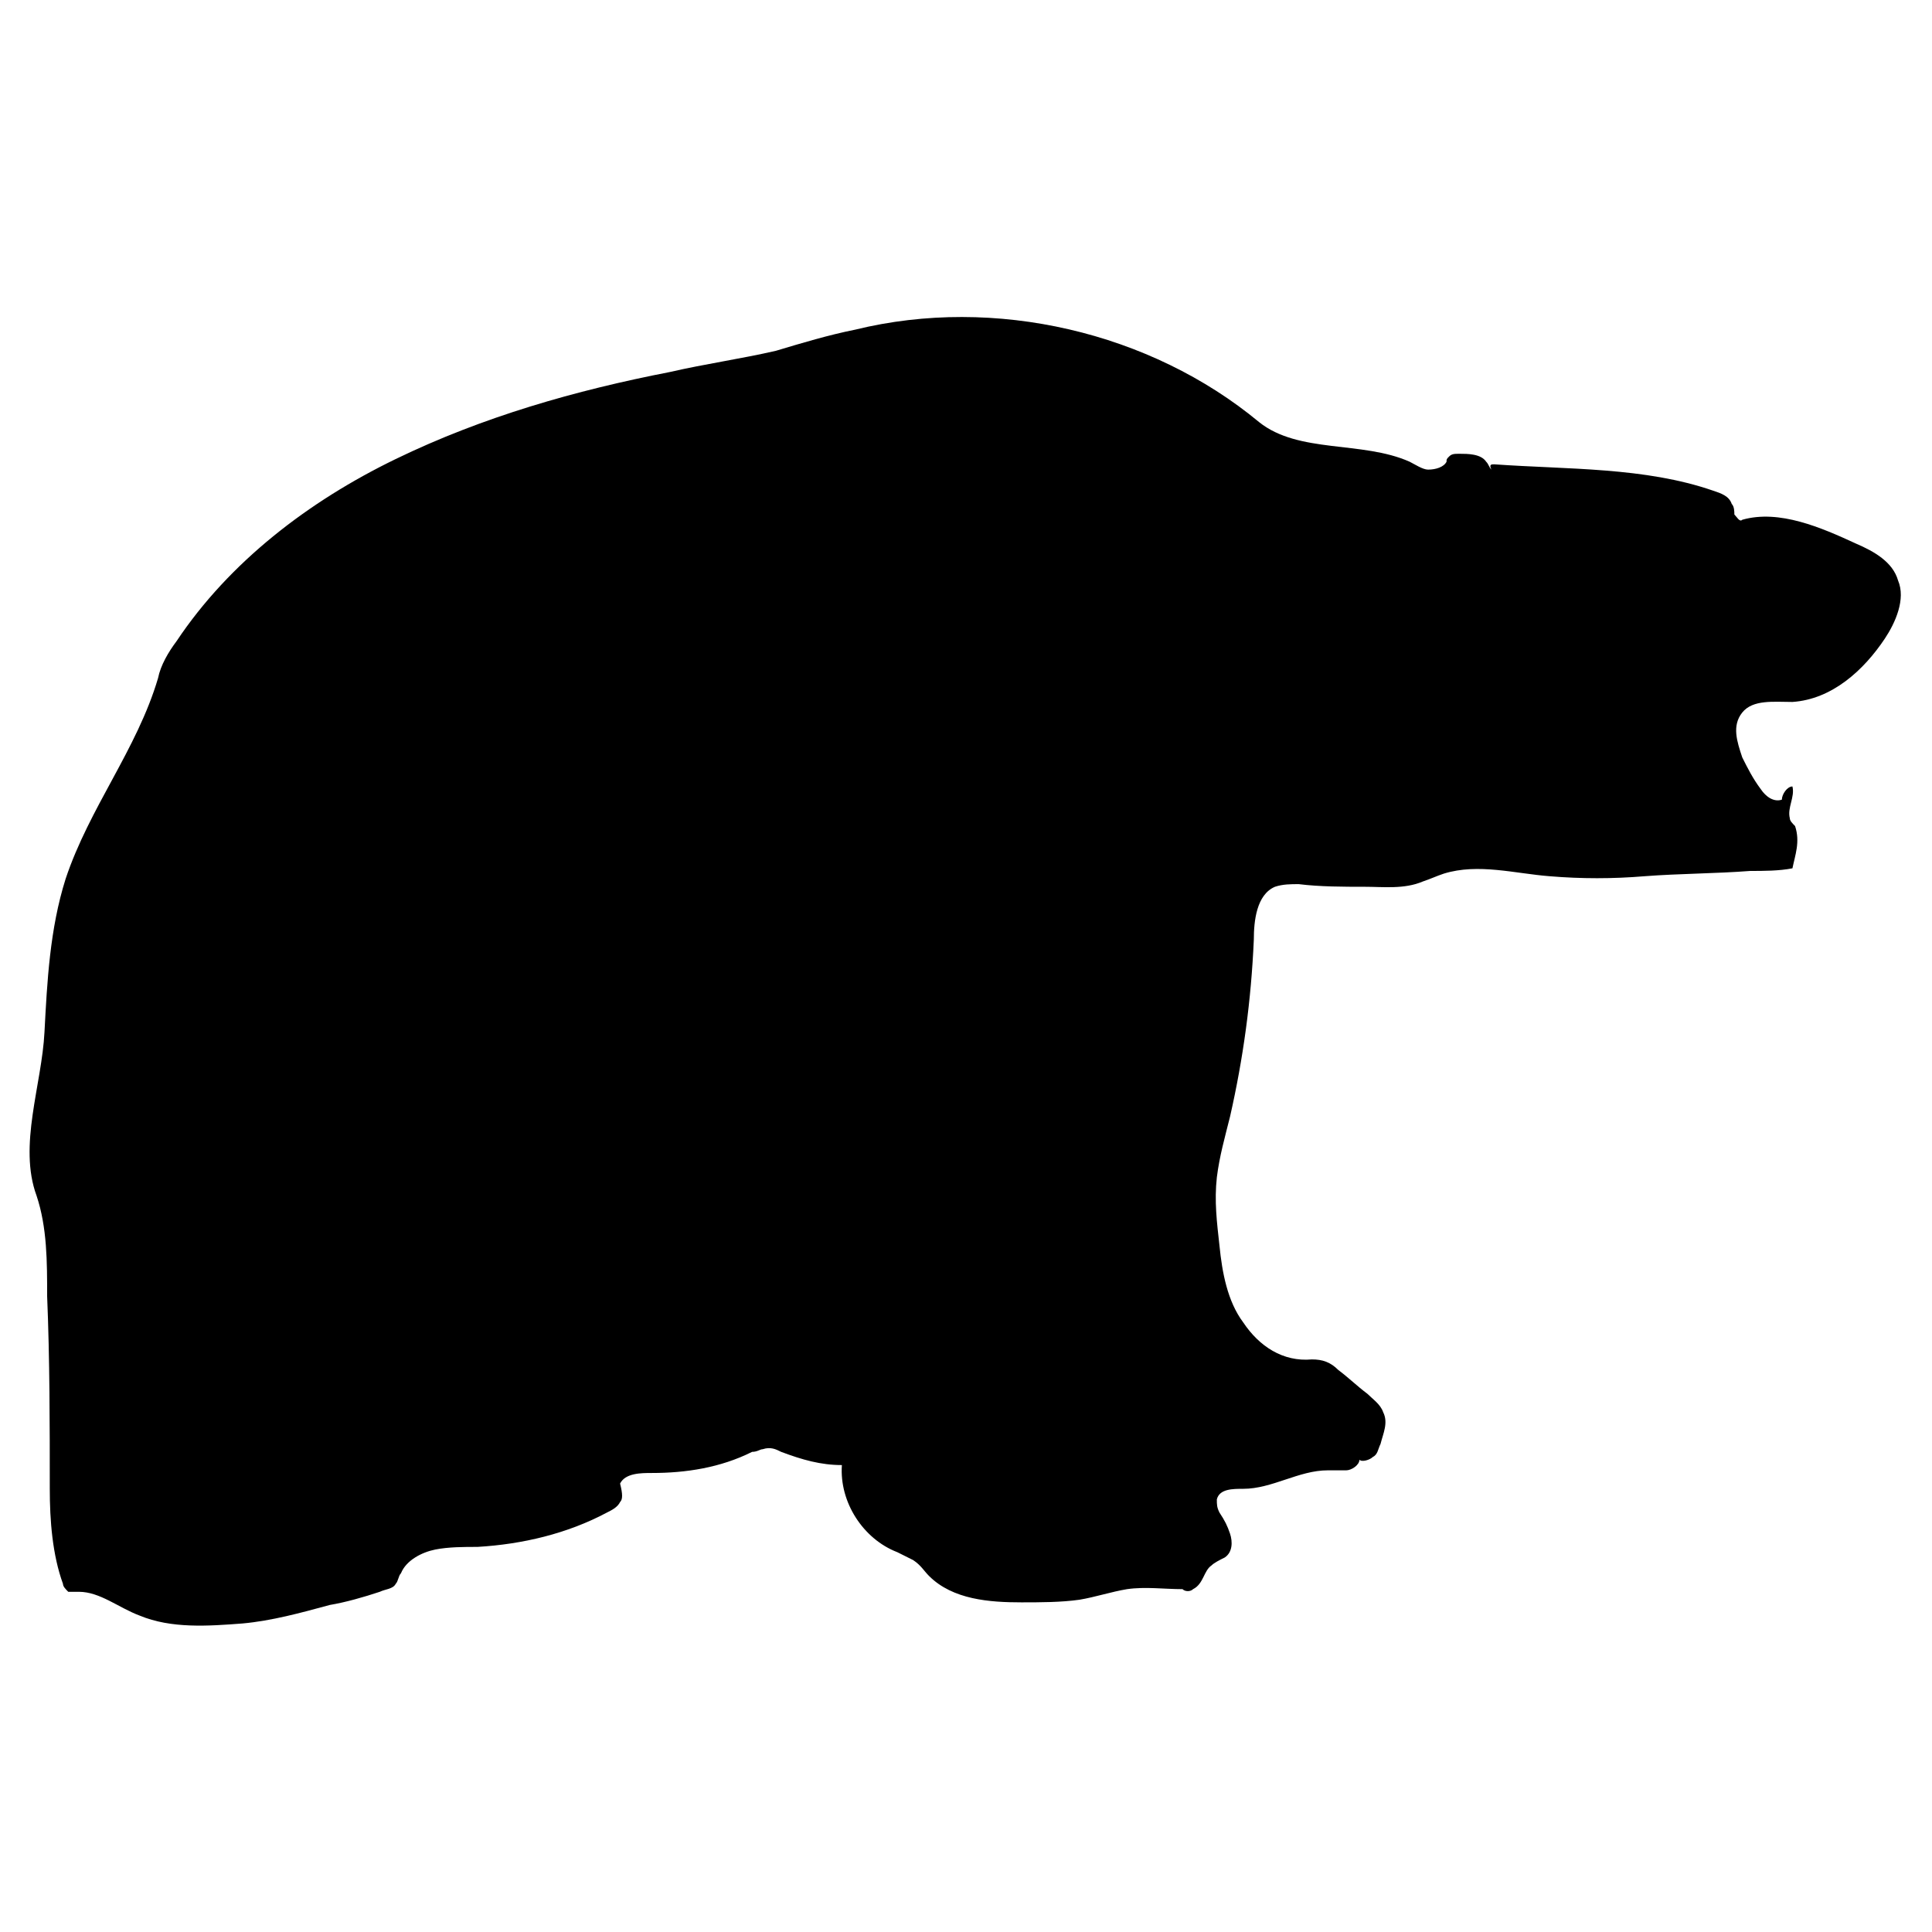
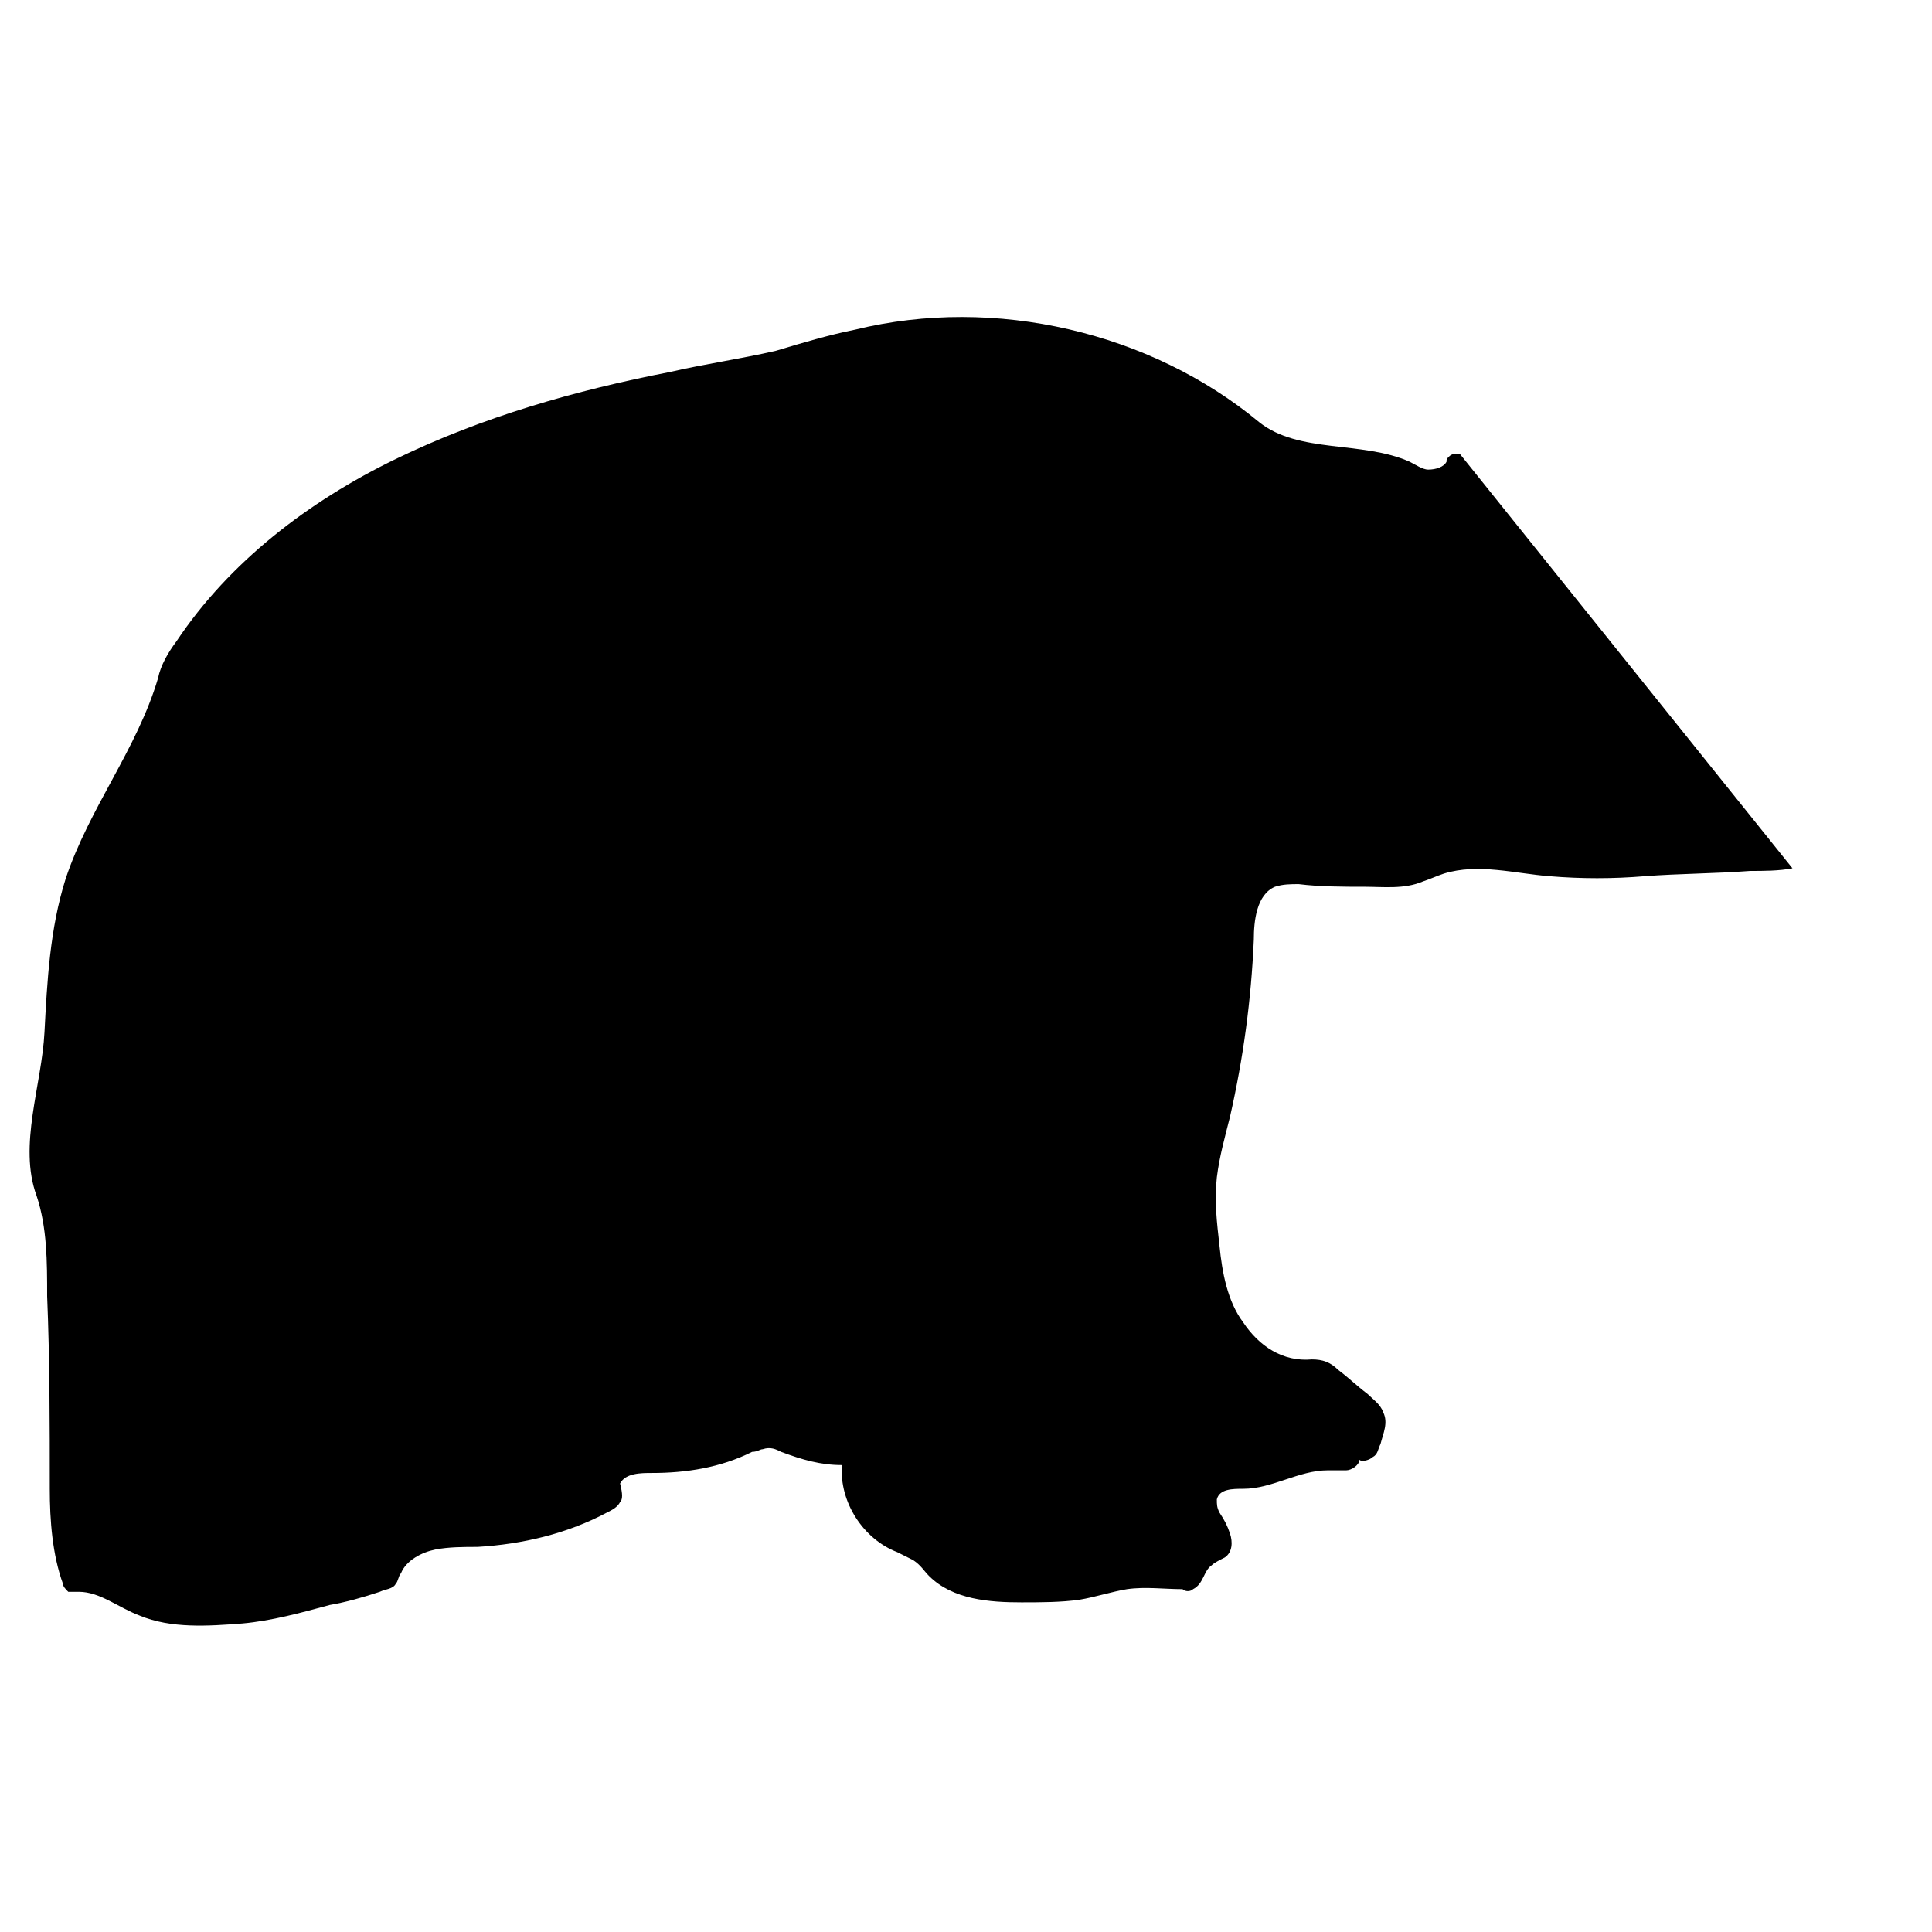
<svg xmlns="http://www.w3.org/2000/svg" fill="#000000" width="800px" height="800px" version="1.1" viewBox="144 144 512 512">
-   <path d="m619.02 374.11c-3.5 0.699-7.695 0.699-11.195 0.699-9.098 0.699-18.895 0.699-27.988 1.398-8.398 0.699-16.793 0.699-25.191 0-9.098-0.699-18.895-3.5-27.988-0.699-2.098 0.699-3.5 1.398-5.598 2.098-4.898 2.098-10.496 1.398-15.395 1.398-5.598 0-11.895 0-17.492-0.699-2.098 0-4.199 0-6.297 0.699-4.898 2.098-5.598 9.098-5.598 13.996-0.699 16.094-2.801 31.488-6.297 46.883-1.398 5.598-2.801 10.496-3.5 16.094-0.699 6.297 0 11.895 0.699 18.191 0.699 6.996 2.098 14.695 6.297 20.293 4.199 6.297 10.496 10.496 18.191 9.797 2.801 0 4.898 0.699 6.996 2.801 2.801 2.098 4.898 4.199 7.695 6.297 1.398 1.398 3.5 2.801 4.199 4.898 1.398 2.801 0 5.598-0.699 8.398-0.699 1.398-0.699 2.801-2.098 3.5-0.699 0.699-2.801 1.398-3.5 0.699 0 1.398-2.098 2.801-3.5 2.801h-4.898c-7.695 0-14.695 4.898-22.391 4.898-2.801 0-6.297 0-6.996 2.801 0 1.398 0 2.098 0.699 3.5 1.398 2.098 2.098 3.5 2.801 5.598 0.699 2.098 0.699 4.898-1.398 6.297-1.398 0.699-2.801 1.398-3.5 2.098-2.098 1.398-2.098 4.898-4.898 6.297-0.699 0.699-2.098 0.699-2.801 0-4.898 0-9.797-0.699-14.695 0-4.199 0.699-8.398 2.098-12.594 2.801-4.898 0.699-10.496 0.699-15.395 0.699-8.398 0-18.191-0.699-24.492-6.996-1.398-1.398-2.098-2.801-4.199-4.199-1.398-0.699-2.801-1.398-4.199-2.098-9.098-3.5-15.395-13.297-14.695-23.09-5.598 0-10.496-1.398-16.094-3.5-1.398-0.699-2.801-1.398-4.898-0.699-0.699 0-1.398 0.699-2.801 0.699-8.398 4.199-17.492 5.598-26.59 5.598-2.801 0-6.996 0-8.398 2.801 0.707 2.789 0.707 4.188 0.008 4.887-0.699 1.398-2.098 2.098-3.5 2.801-10.496 5.598-22.391 8.398-34.285 9.098-3.5 0-7.695 0-11.195 0.699s-7.695 2.801-9.098 6.297c-0.699 0.699-0.699 2.098-1.398 2.801-0.699 1.398-2.801 1.398-4.199 2.098-4.199 1.398-9.098 2.801-13.297 3.5-7.695 2.098-15.395 4.199-23.09 4.898-9.098 0.699-18.895 1.398-27.289-2.098-5.598-2.098-10.496-6.297-16.094-6.297h-2.801c-0.699-0.699-1.398-1.398-1.398-2.098-2.801-7.695-3.5-16.793-3.5-25.191 0-16.793 0-34.285-0.699-51.082 0-9.098 0-18.191-2.801-26.59-4.898-13.297 1.398-29.391 2.098-43.383 0.699-13.297 1.398-27.289 5.598-40.586 6.297-18.895 18.895-34.285 24.492-53.18 0.699-3.5 2.801-6.996 4.898-9.797 13.996-20.992 34.988-37.086 58.078-48.281 23.09-11.195 47.582-18.191 72.773-23.09 9.098-2.098 18.895-3.5 27.988-5.598 6.996-2.098 13.996-4.199 20.992-5.598 37.086-9.098 78.371 0.699 107.06 24.492 10.496 8.398 27.289 4.898 39.887 10.496 1.398 0.699 3.5 2.098 4.898 2.098 2.098 0 4.199-0.699 4.898-2.098 0-0.699 0-0.699 0.699-1.398s1.398-0.699 2.801-0.699c2.098 0 5.598 0 6.996 2.098 0.699 0.699 0.699 1.398 1.398 2.098-0.695-1.406 0.004-1.406 0.703-1.406 19.594 1.398 39.887 0.699 58.078 6.996 2.098 0.699 4.199 1.398 4.898 3.5 0.699 0.699 0.699 2.098 0.699 2.801 0.699 0.699 1.398 2.098 2.098 1.398 9.797-2.801 20.992 2.098 30.09 6.297 4.898 2.098 9.797 4.898 11.195 9.797 2.098 4.898-0.699 11.195-3.5 15.395-5.598 8.398-13.996 16.094-24.492 16.793-4.898 0-10.496-0.699-13.297 2.801-2.801 3.5-1.398 7.695 0 11.895 1.398 2.801 2.801 5.598 4.898 8.398 1.398 2.098 3.5 3.5 5.598 2.801 0-1.398 1.398-3.5 2.801-3.5 0.699 2.801-1.398 5.598-0.699 8.398 0 0.699 0.699 1.398 1.398 2.098 1.402 4.195 0.004 7.695-0.695 11.195z" />
+   <path d="m619.02 374.11c-3.5 0.699-7.695 0.699-11.195 0.699-9.098 0.699-18.895 0.699-27.988 1.398-8.398 0.699-16.793 0.699-25.191 0-9.098-0.699-18.895-3.5-27.988-0.699-2.098 0.699-3.5 1.398-5.598 2.098-4.898 2.098-10.496 1.398-15.395 1.398-5.598 0-11.895 0-17.492-0.699-2.098 0-4.199 0-6.297 0.699-4.898 2.098-5.598 9.098-5.598 13.996-0.699 16.094-2.801 31.488-6.297 46.883-1.398 5.598-2.801 10.496-3.5 16.094-0.699 6.297 0 11.895 0.699 18.191 0.699 6.996 2.098 14.695 6.297 20.293 4.199 6.297 10.496 10.496 18.191 9.797 2.801 0 4.898 0.699 6.996 2.801 2.801 2.098 4.898 4.199 7.695 6.297 1.398 1.398 3.5 2.801 4.199 4.898 1.398 2.801 0 5.598-0.699 8.398-0.699 1.398-0.699 2.801-2.098 3.5-0.699 0.699-2.801 1.398-3.5 0.699 0 1.398-2.098 2.801-3.5 2.801h-4.898c-7.695 0-14.695 4.898-22.391 4.898-2.801 0-6.297 0-6.996 2.801 0 1.398 0 2.098 0.699 3.5 1.398 2.098 2.098 3.5 2.801 5.598 0.699 2.098 0.699 4.898-1.398 6.297-1.398 0.699-2.801 1.398-3.5 2.098-2.098 1.398-2.098 4.898-4.898 6.297-0.699 0.699-2.098 0.699-2.801 0-4.898 0-9.797-0.699-14.695 0-4.199 0.699-8.398 2.098-12.594 2.801-4.898 0.699-10.496 0.699-15.395 0.699-8.398 0-18.191-0.699-24.492-6.996-1.398-1.398-2.098-2.801-4.199-4.199-1.398-0.699-2.801-1.398-4.199-2.098-9.098-3.5-15.395-13.297-14.695-23.09-5.598 0-10.496-1.398-16.094-3.5-1.398-0.699-2.801-1.398-4.898-0.699-0.699 0-1.398 0.699-2.801 0.699-8.398 4.199-17.492 5.598-26.59 5.598-2.801 0-6.996 0-8.398 2.801 0.707 2.789 0.707 4.188 0.008 4.887-0.699 1.398-2.098 2.098-3.5 2.801-10.496 5.598-22.391 8.398-34.285 9.098-3.5 0-7.695 0-11.195 0.699s-7.695 2.801-9.098 6.297c-0.699 0.699-0.699 2.098-1.398 2.801-0.699 1.398-2.801 1.398-4.199 2.098-4.199 1.398-9.098 2.801-13.297 3.5-7.695 2.098-15.395 4.199-23.09 4.898-9.098 0.699-18.895 1.398-27.289-2.098-5.598-2.098-10.496-6.297-16.094-6.297h-2.801c-0.699-0.699-1.398-1.398-1.398-2.098-2.801-7.695-3.5-16.793-3.5-25.191 0-16.793 0-34.285-0.699-51.082 0-9.098 0-18.191-2.801-26.59-4.898-13.297 1.398-29.391 2.098-43.383 0.699-13.297 1.398-27.289 5.598-40.586 6.297-18.895 18.895-34.285 24.492-53.18 0.699-3.5 2.801-6.996 4.898-9.797 13.996-20.992 34.988-37.086 58.078-48.281 23.09-11.195 47.582-18.191 72.773-23.09 9.098-2.098 18.895-3.5 27.988-5.598 6.996-2.098 13.996-4.199 20.992-5.598 37.086-9.098 78.371 0.699 107.06 24.492 10.496 8.398 27.289 4.898 39.887 10.496 1.398 0.699 3.5 2.098 4.898 2.098 2.098 0 4.199-0.699 4.898-2.098 0-0.699 0-0.699 0.699-1.398s1.398-0.699 2.801-0.699z" />
</svg>